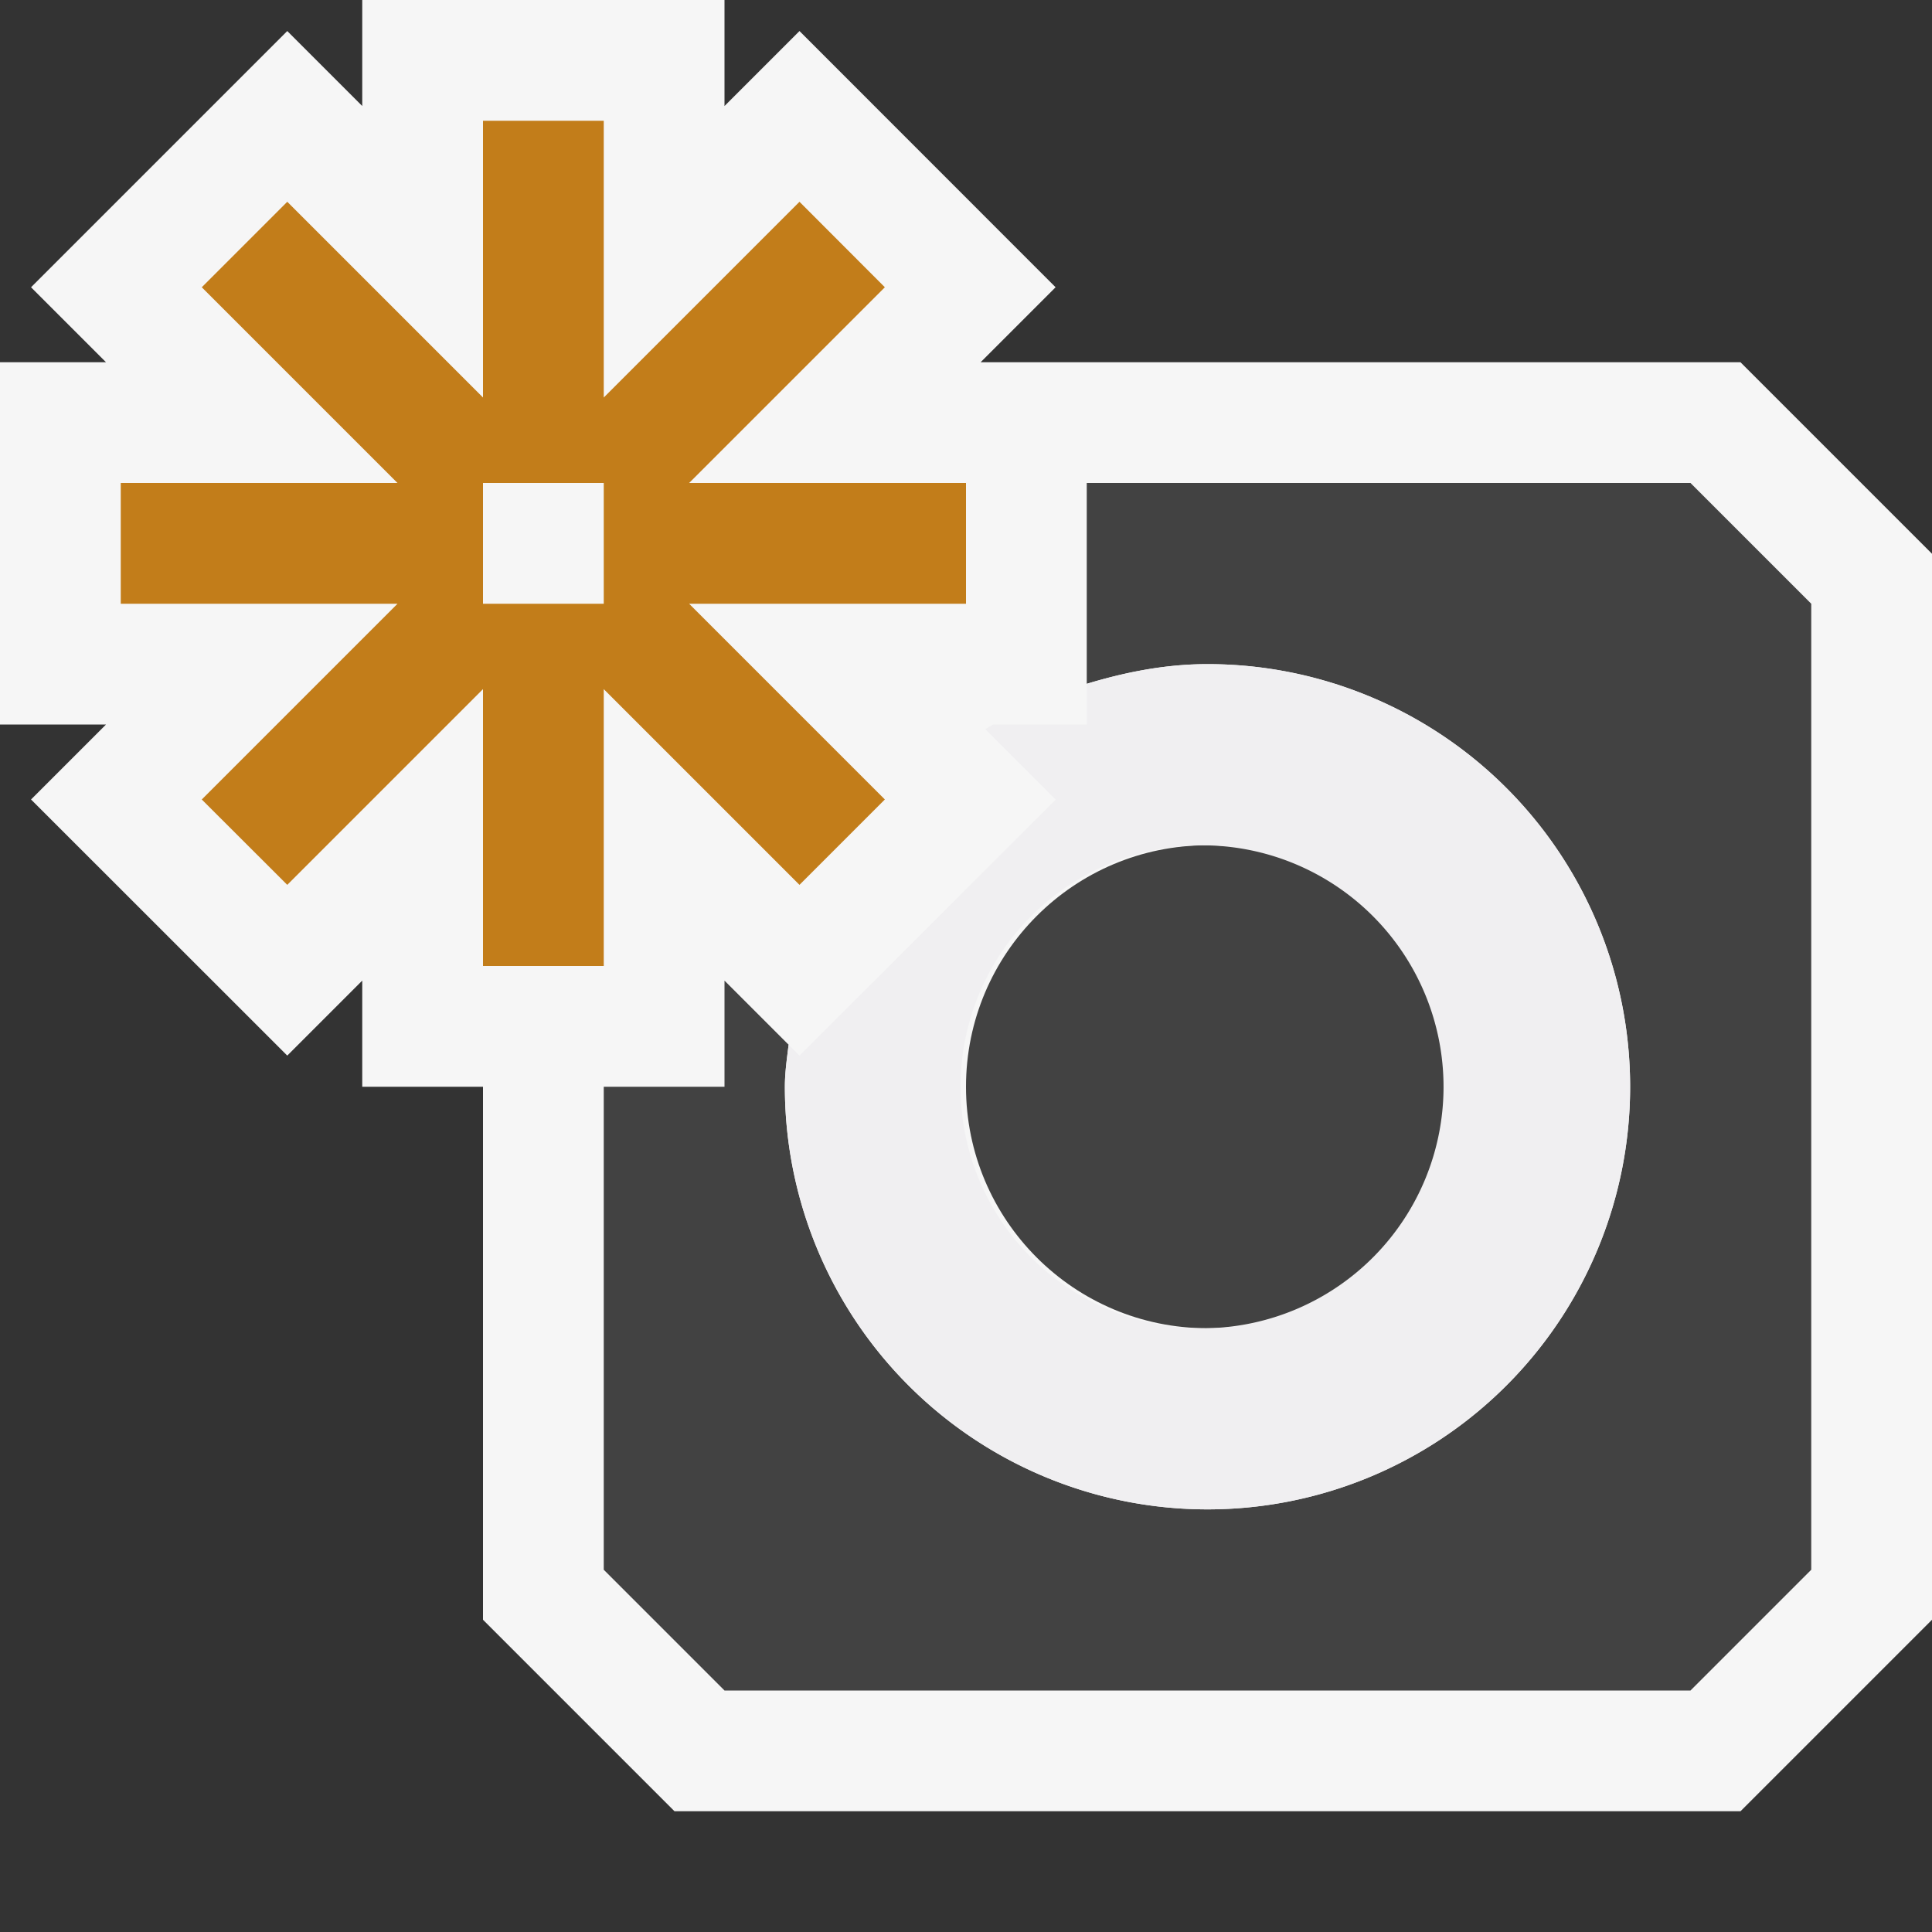
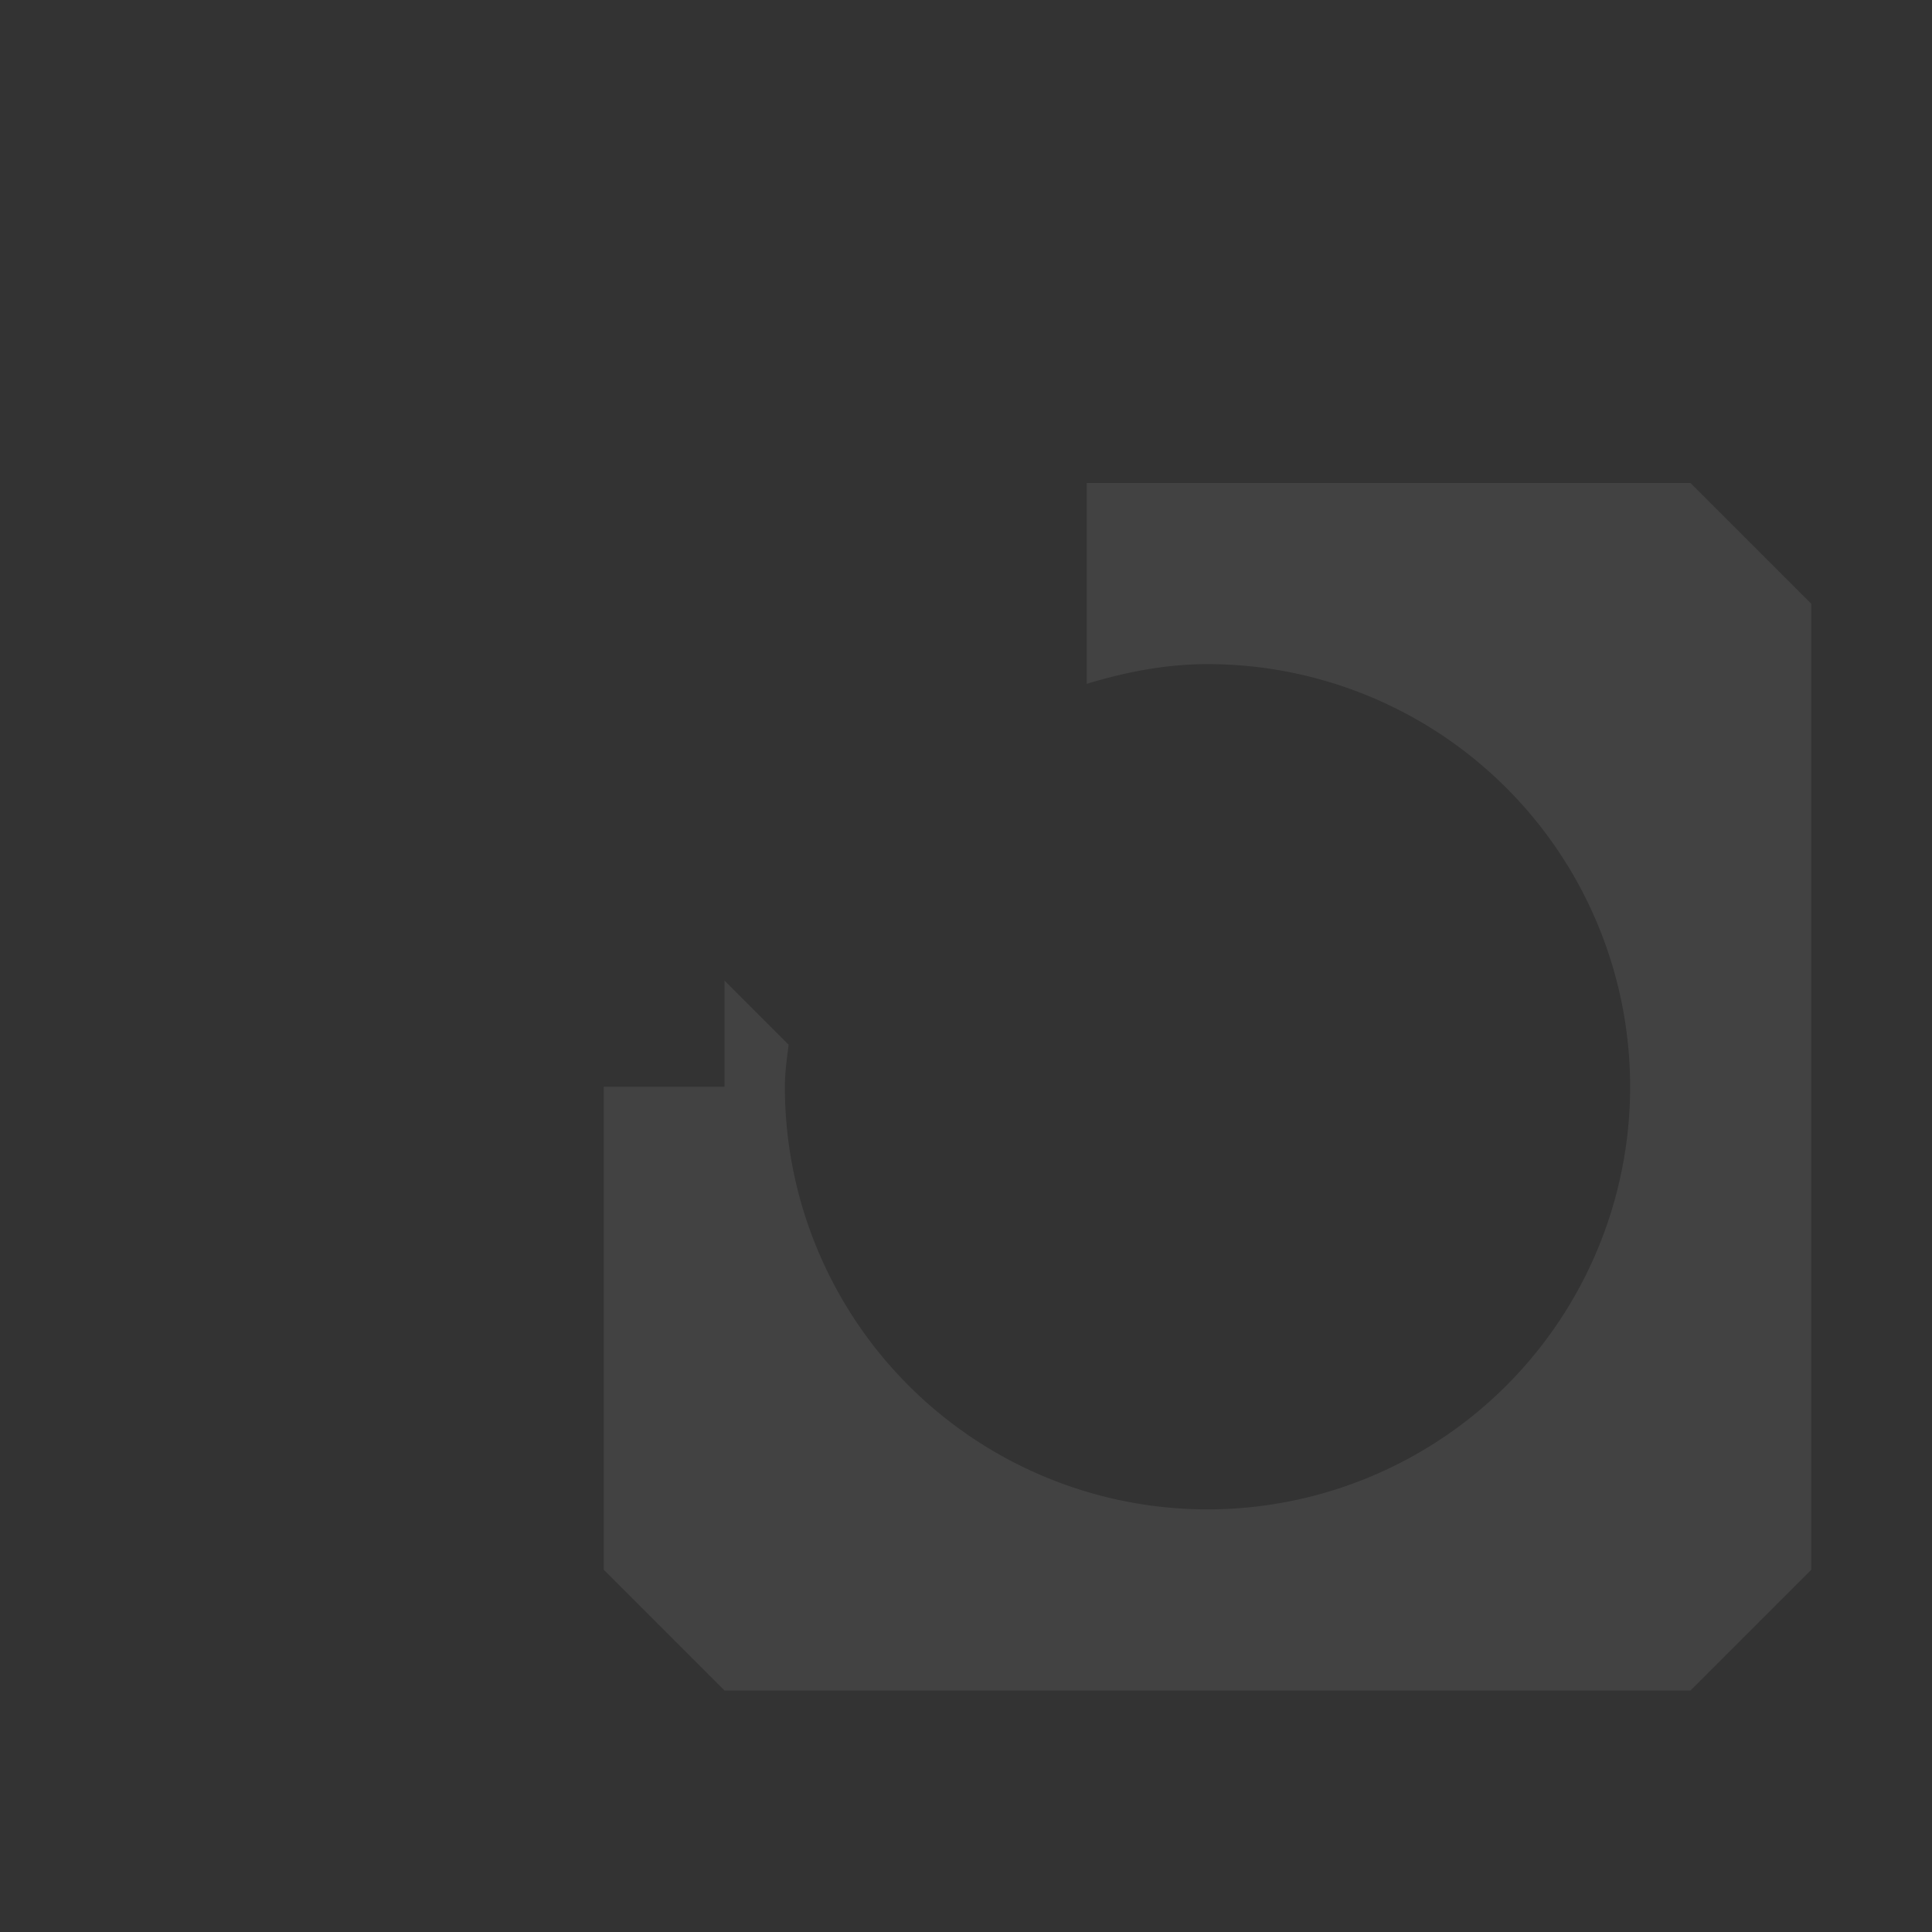
<svg xmlns="http://www.w3.org/2000/svg" viewBox="0 0 16 16">
  <rect x="0" y="0" width="16" height="16" fill="#333333" stroke="none" />
  <style>.st0{opacity:0}.st0,.st1{fill:#f6f6f6}.st2{fill:#424242}.st3{fill:#c27d1a}.st4{fill:#f0eff1}</style>
  <g id="outline">
-     <path class="st0" d="M0 0h16v16H0z" />
-     <path class="st1" d="M14.414 3H8.121l.621-.621L6.621.257 6 .878V0H3v.878L2.379.257.257 2.379.878 3H0v3h.878l-.621.621 2.122 2.121L3 8.121V9h1v4.414L5.586 15h8.828L16 13.414V4.586L14.414 3z" />
-   </g>
+     </g>
  <g id="icon_x5F_bg">
-     <circle class="st2" cx="10" cy="9" r="2" />
    <path class="st2" d="M14 4H9v1.663c.318-.096.65-.163 1-.163A3.5 3.5 0 1 1 6.5 9c0-.119.017-.233.031-.348L6 8.121V9H5v4l1 1h8l1-1V5l-1-1z" />
  </g>
-   <path class="st3" d="M8 4H5.707l1.621-1.621-.707-.708L5 3.292V1H4v2.292L2.379 1.671l-.708.708L3.292 4H1v1h2.292L1.671 6.621l.708.707L4 5.707V8h1V5.707l1.621 1.621.707-.707L5.707 5H8V4zM5 5H4V4h1v1z" id="color_x5F_action" />
-   <path class="st4" d="M10 5.5c-.35 0-.682.067-1 .163V6h-.776a3.598 3.598 0 0 0-.064.039l.583.583-2.122 2.12-.09-.09c-.014.115-.031.229-.031.348A3.5 3.5 0 1 0 10 5.5zm0 5.5a2 2 0 1 1-.001-3.999A2 2 0 0 1 10 11z" id="icon_x5F_fg" />
</svg>